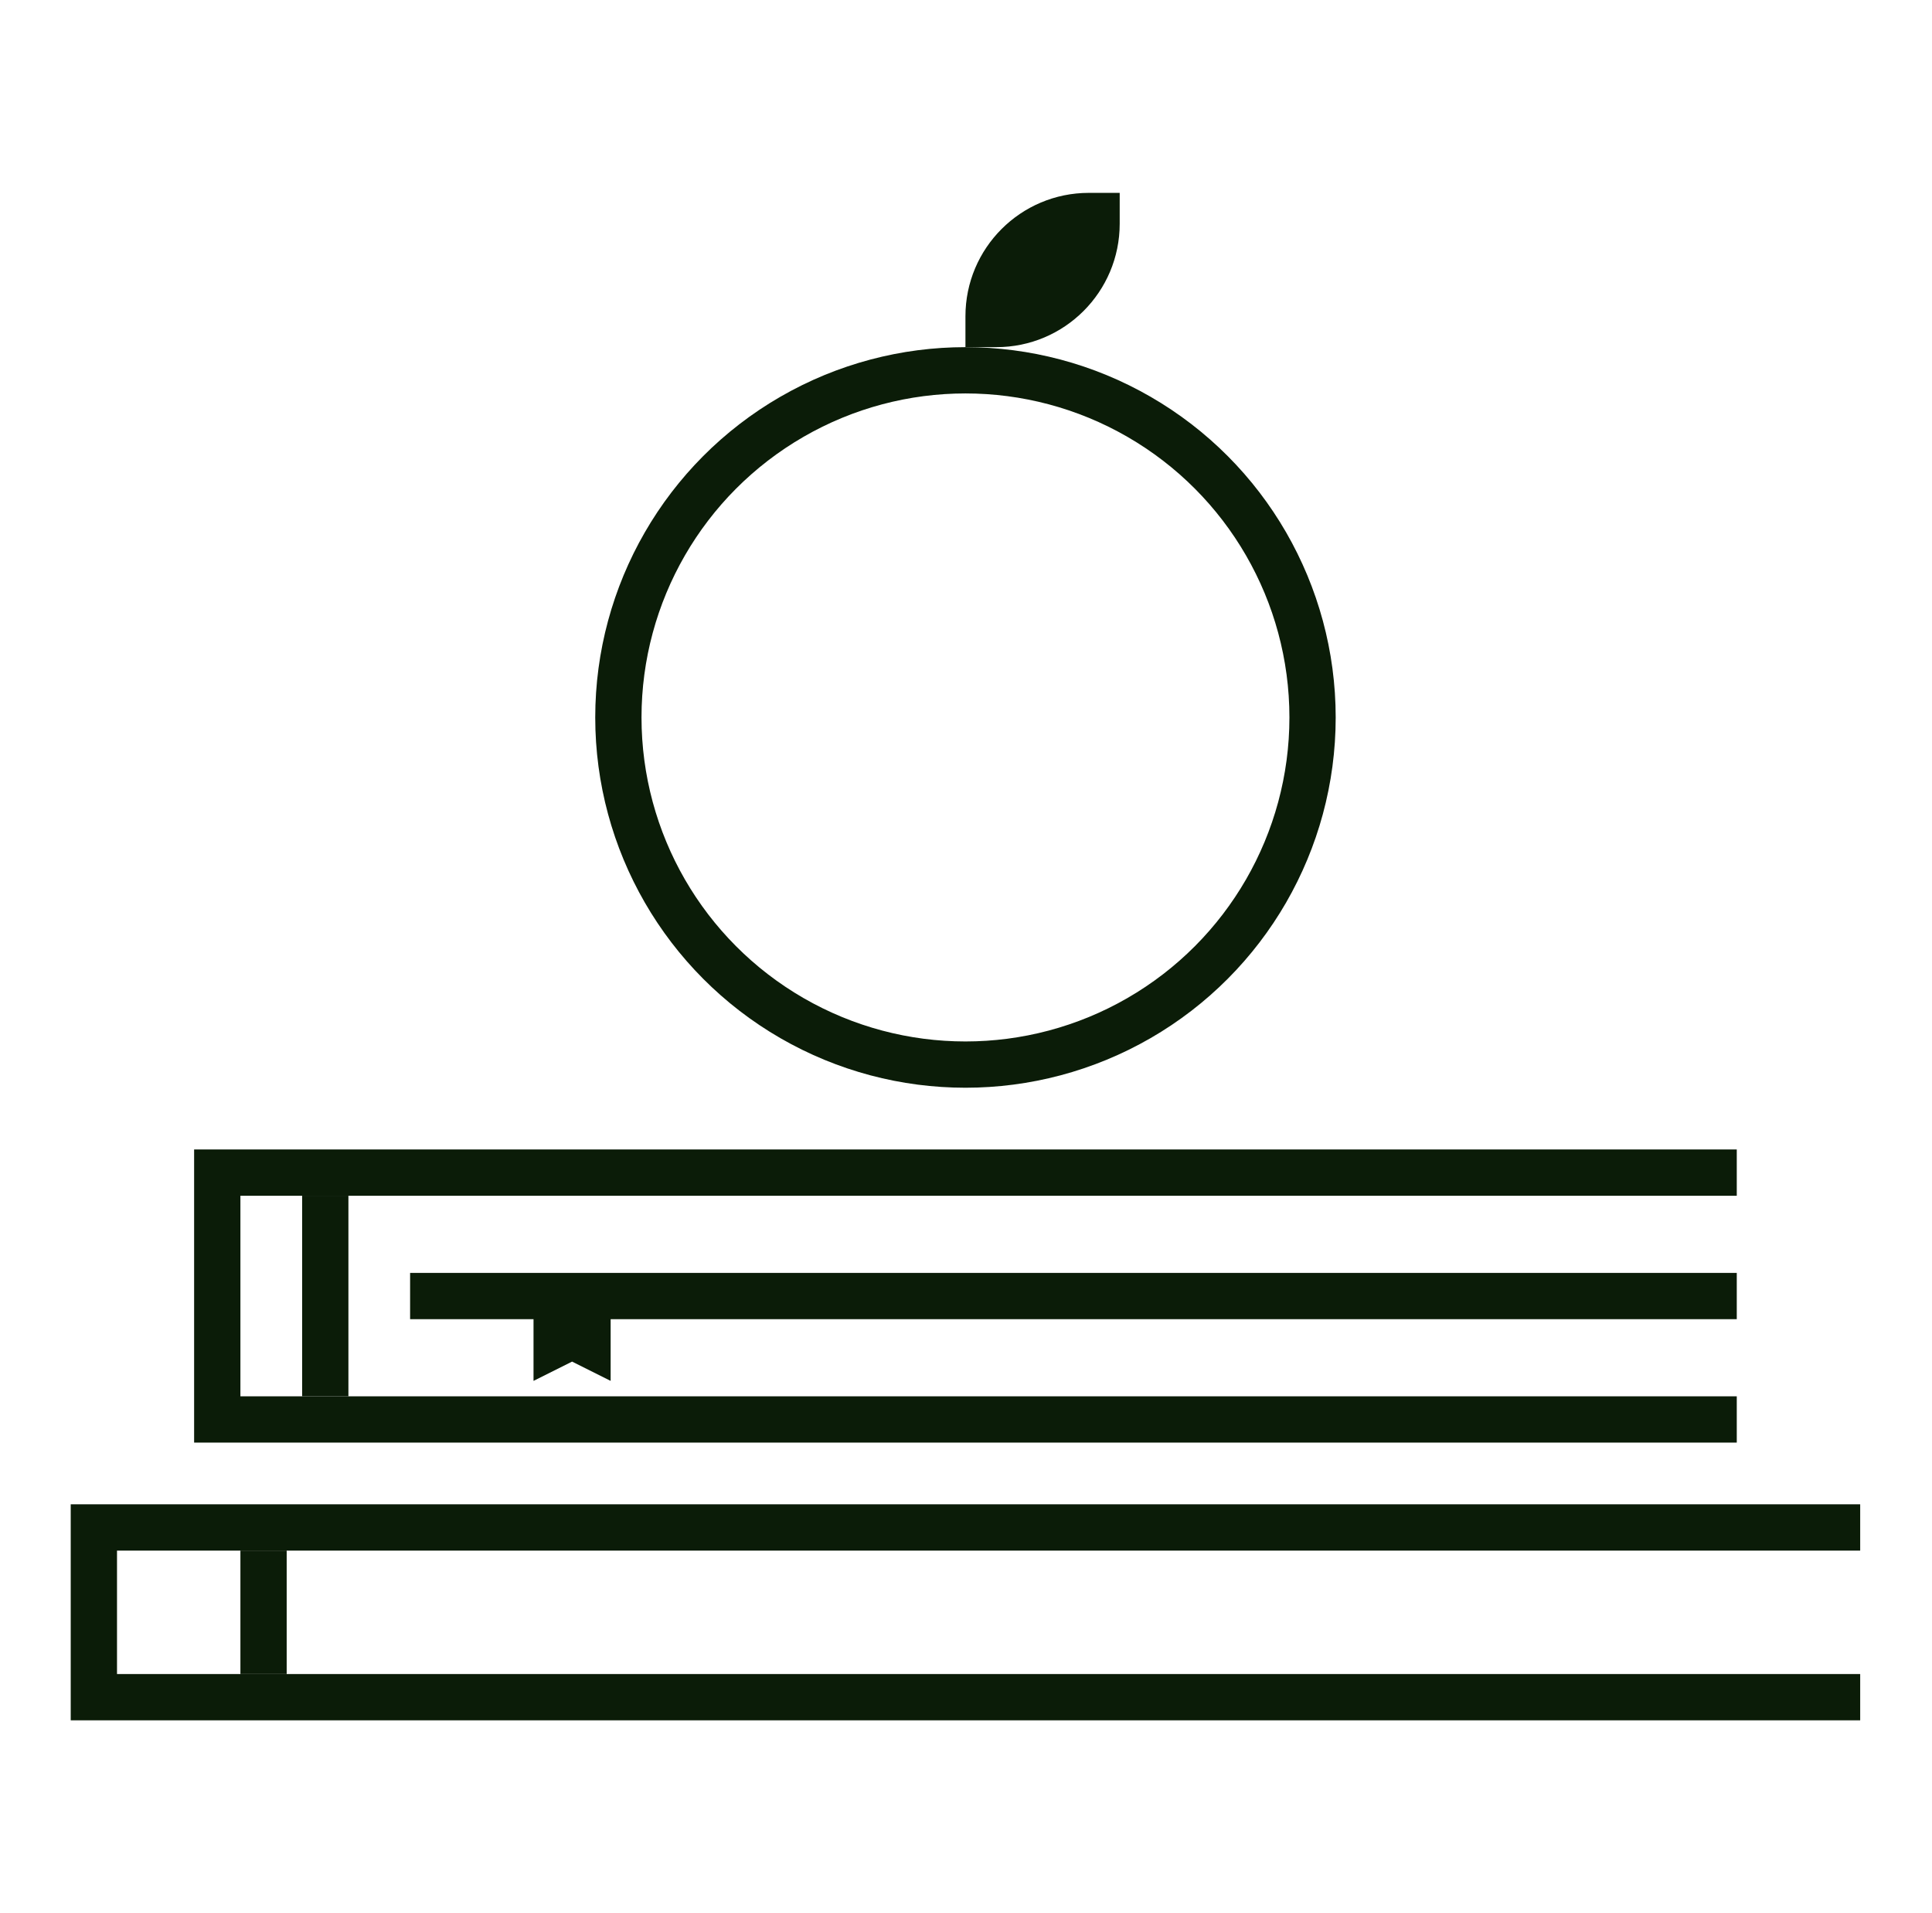
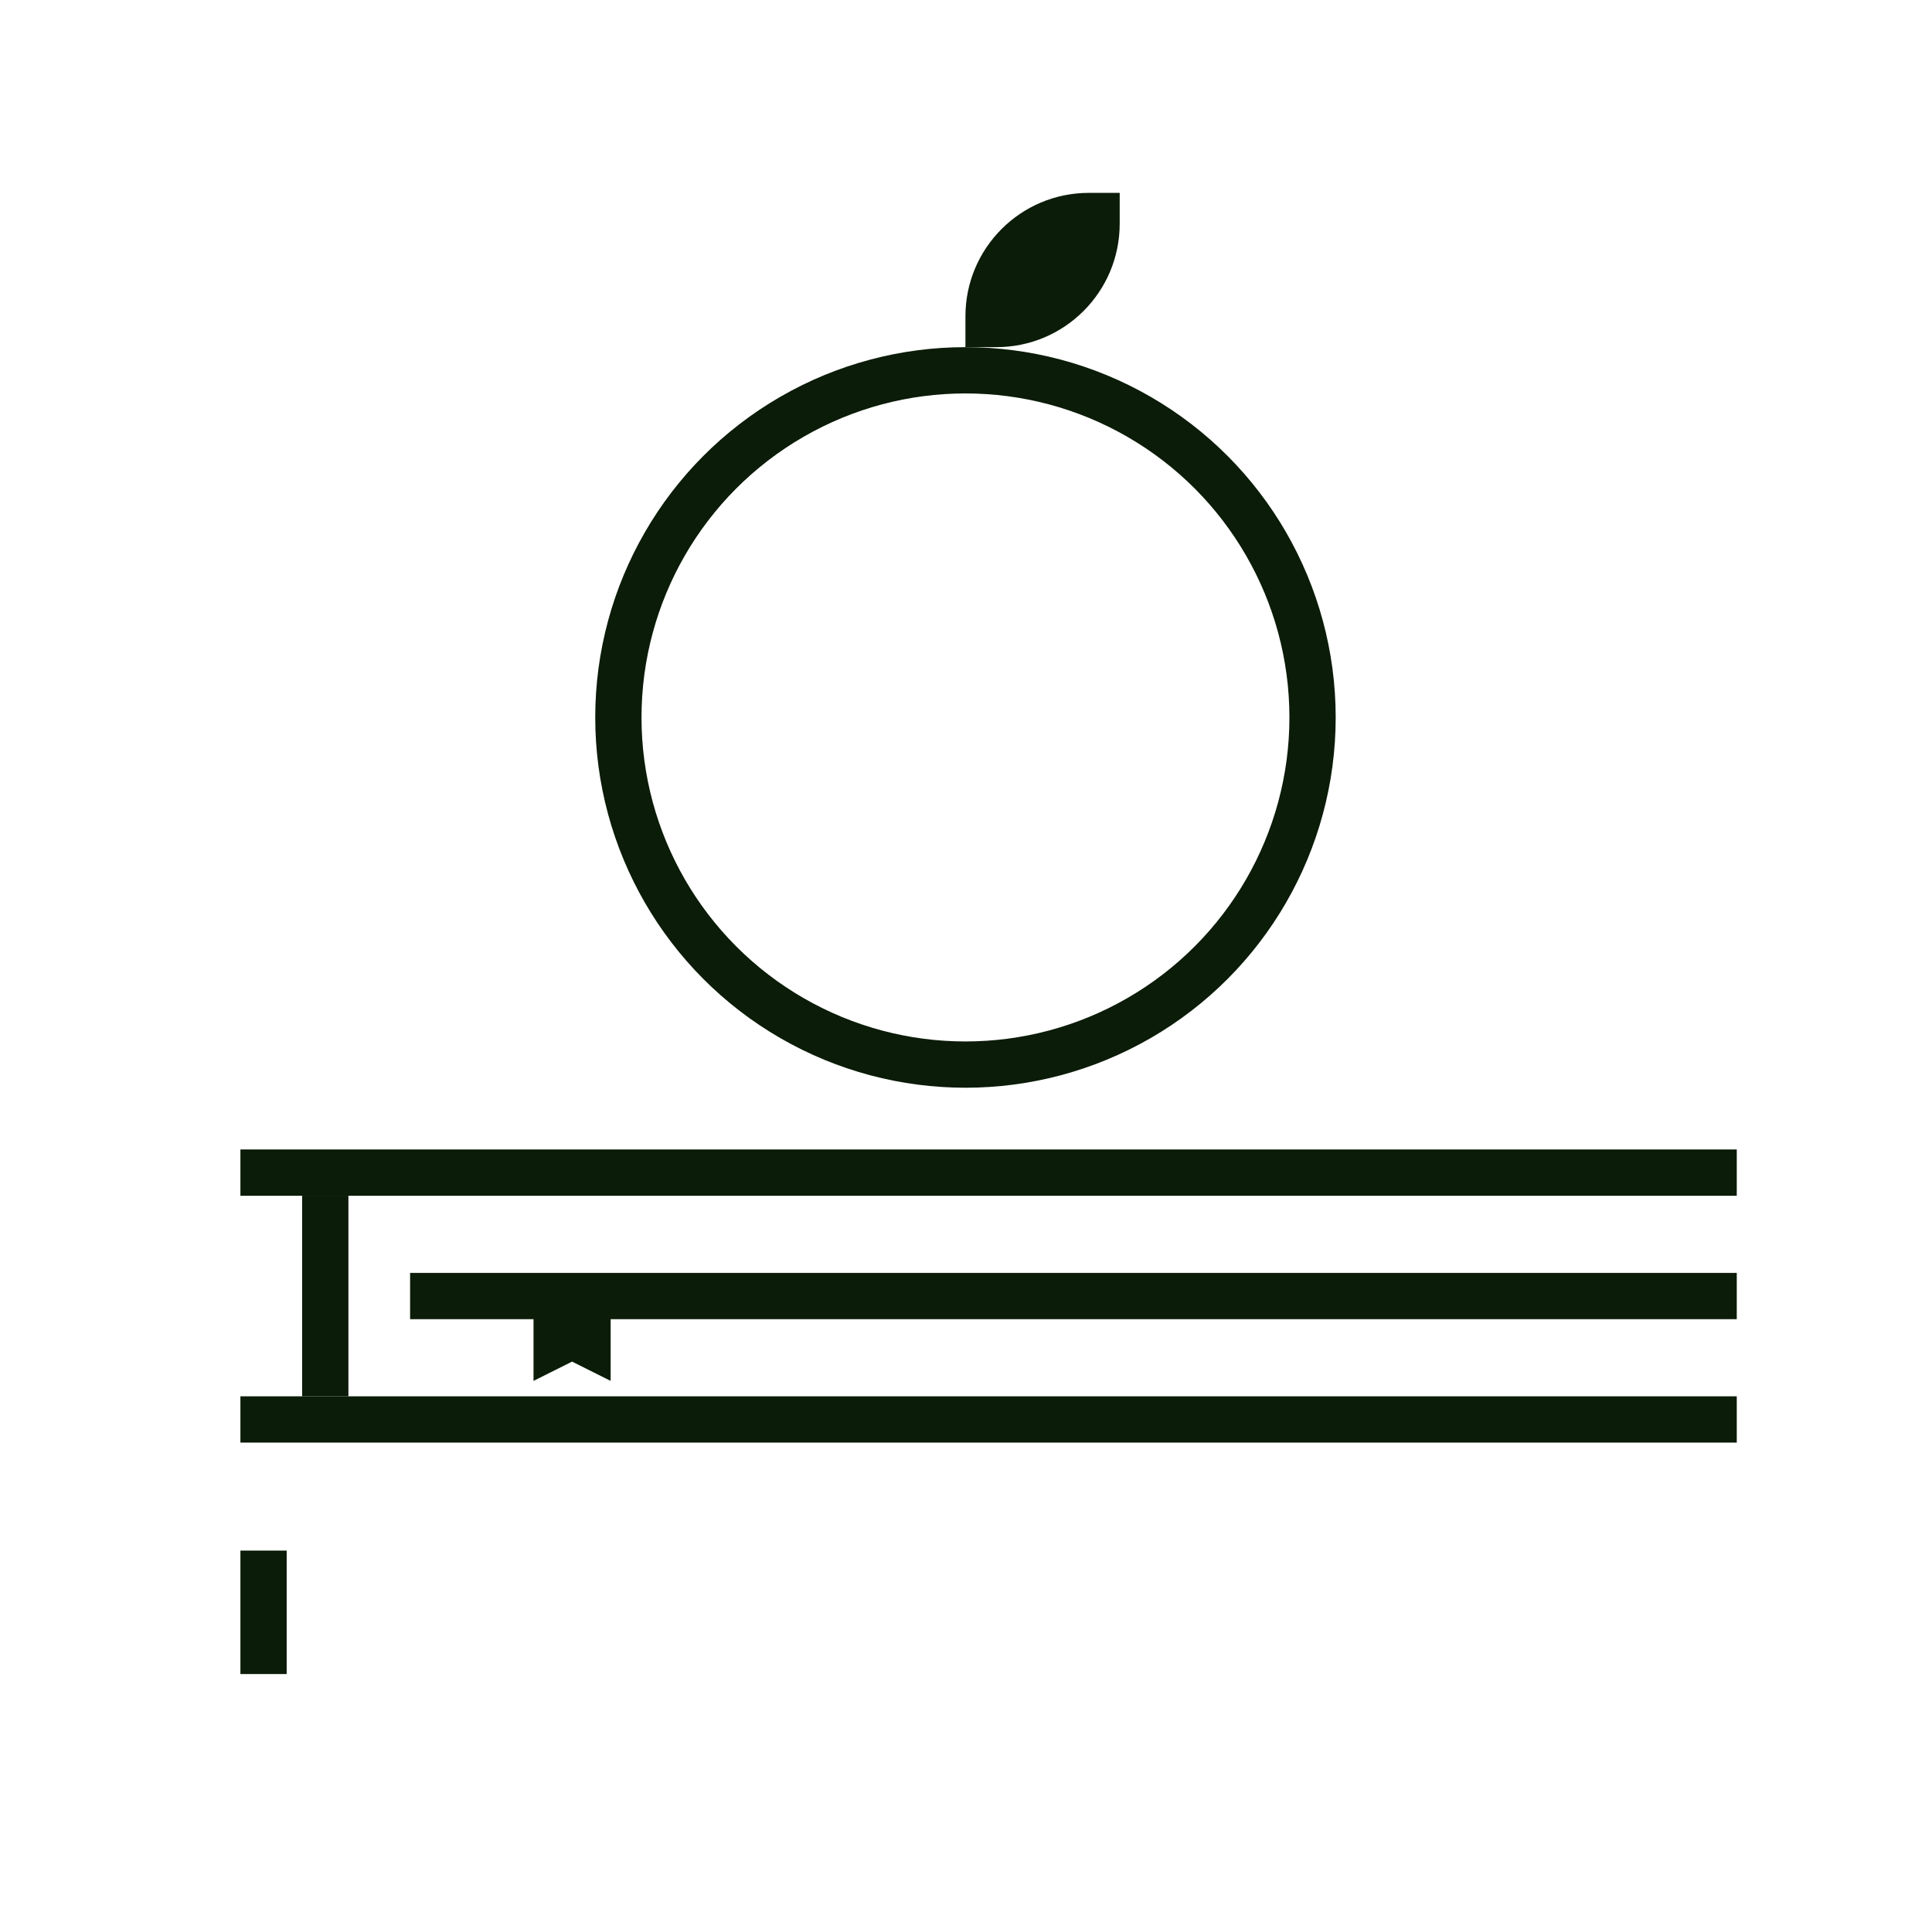
<svg xmlns="http://www.w3.org/2000/svg" width="101" height="100" viewBox="0 0 101 100" fill="none">
  <circle cx="50.472" cy="37.5" r="18.145" stroke="#0B1C08" stroke-width="2.419" />
  <rect x="12.568" y="81.048" width="2.419" height="6.452" fill="#0B1C08" />
  <rect x="15.795" y="62.5" width="2.419" height="10.484" fill="#0B1C08" />
  <rect x="21.439" y="68.952" width="2.419" height="69.355" transform="rotate(-90 21.439 68.952)" fill="#0B1C08" />
  <path d="M27.891 72.177V68.145H31.923V72.177L29.907 71.169L27.891 72.177Z" fill="#0B1C08" />
  <path d="M50.471 16.532C50.471 12.969 53.359 10.081 56.922 10.081H58.535V11.694C58.535 15.257 55.647 18.145 52.084 18.145H50.471V16.532Z" fill="#0B1C08" />
-   <path fill-rule="evenodd" clip-rule="evenodd" d="M6.117 78.629H97.246V81.048H6.117L6.117 87.5H97.246V89.919L6.117 89.919L3.697 89.919V87.5V81.048V78.629H6.117Z" fill="#0B1C08" />
-   <path fill-rule="evenodd" clip-rule="evenodd" d="M12.568 60.081H90.794V62.5H12.568L12.568 72.984H90.794V75.403L12.568 75.403L10.148 75.403V72.984V62.5V60.081H12.568Z" fill="#0B1C08" />
+   <path fill-rule="evenodd" clip-rule="evenodd" d="M12.568 60.081H90.794V62.5H12.568L12.568 72.984H90.794V75.403L12.568 75.403V72.984V62.5V60.081H12.568Z" fill="#0B1C08" />
</svg>